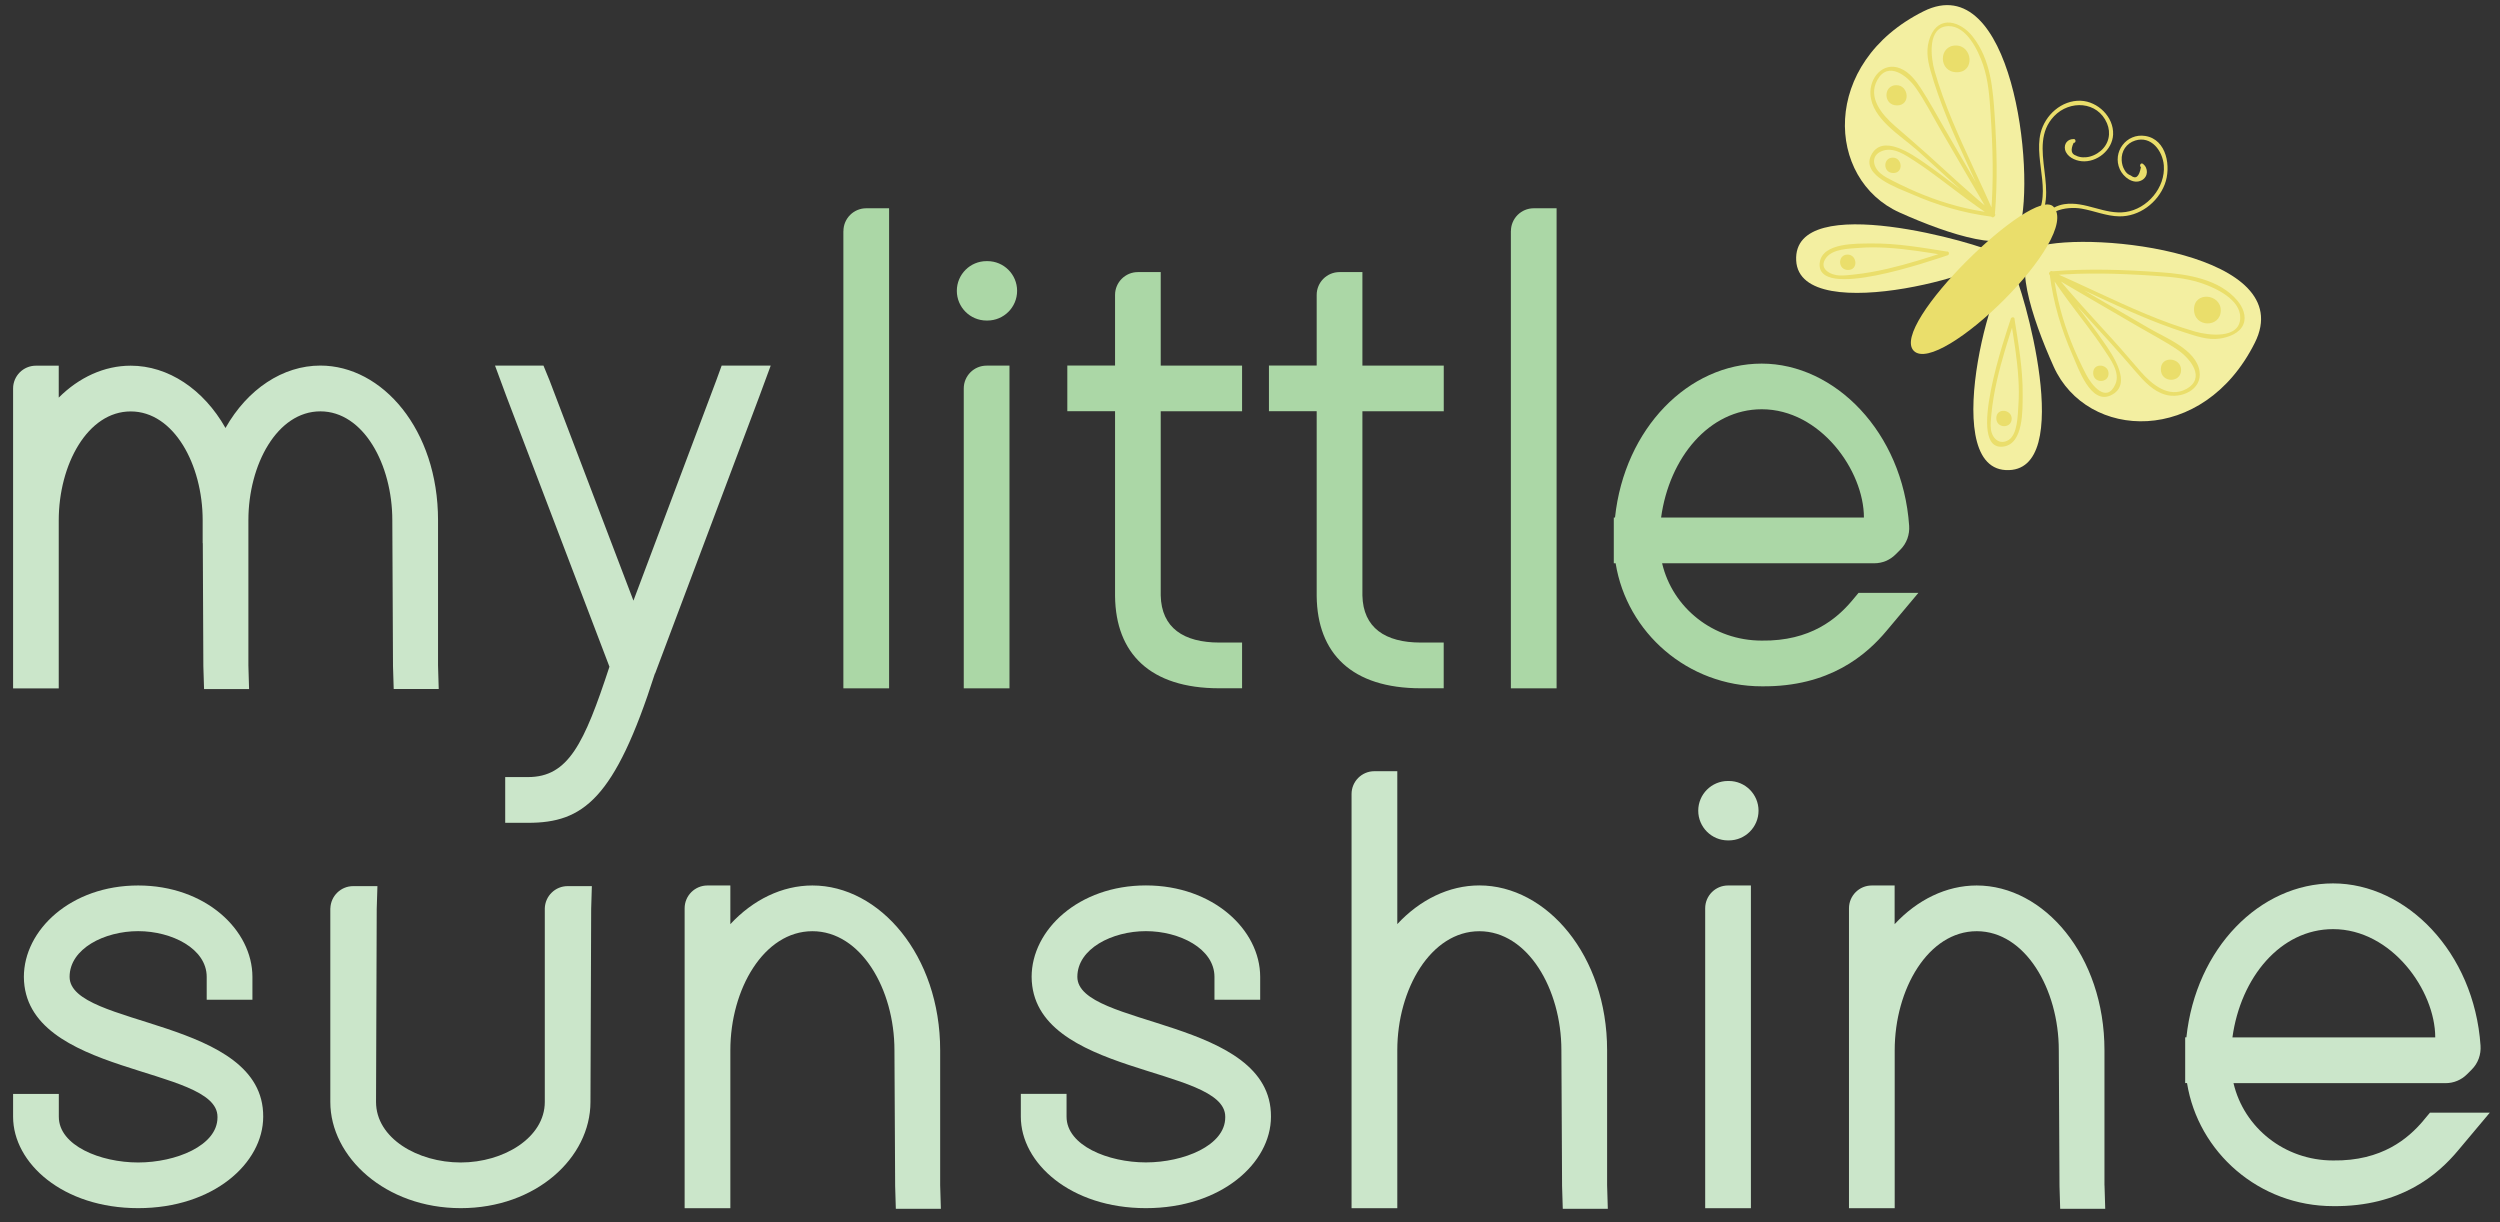
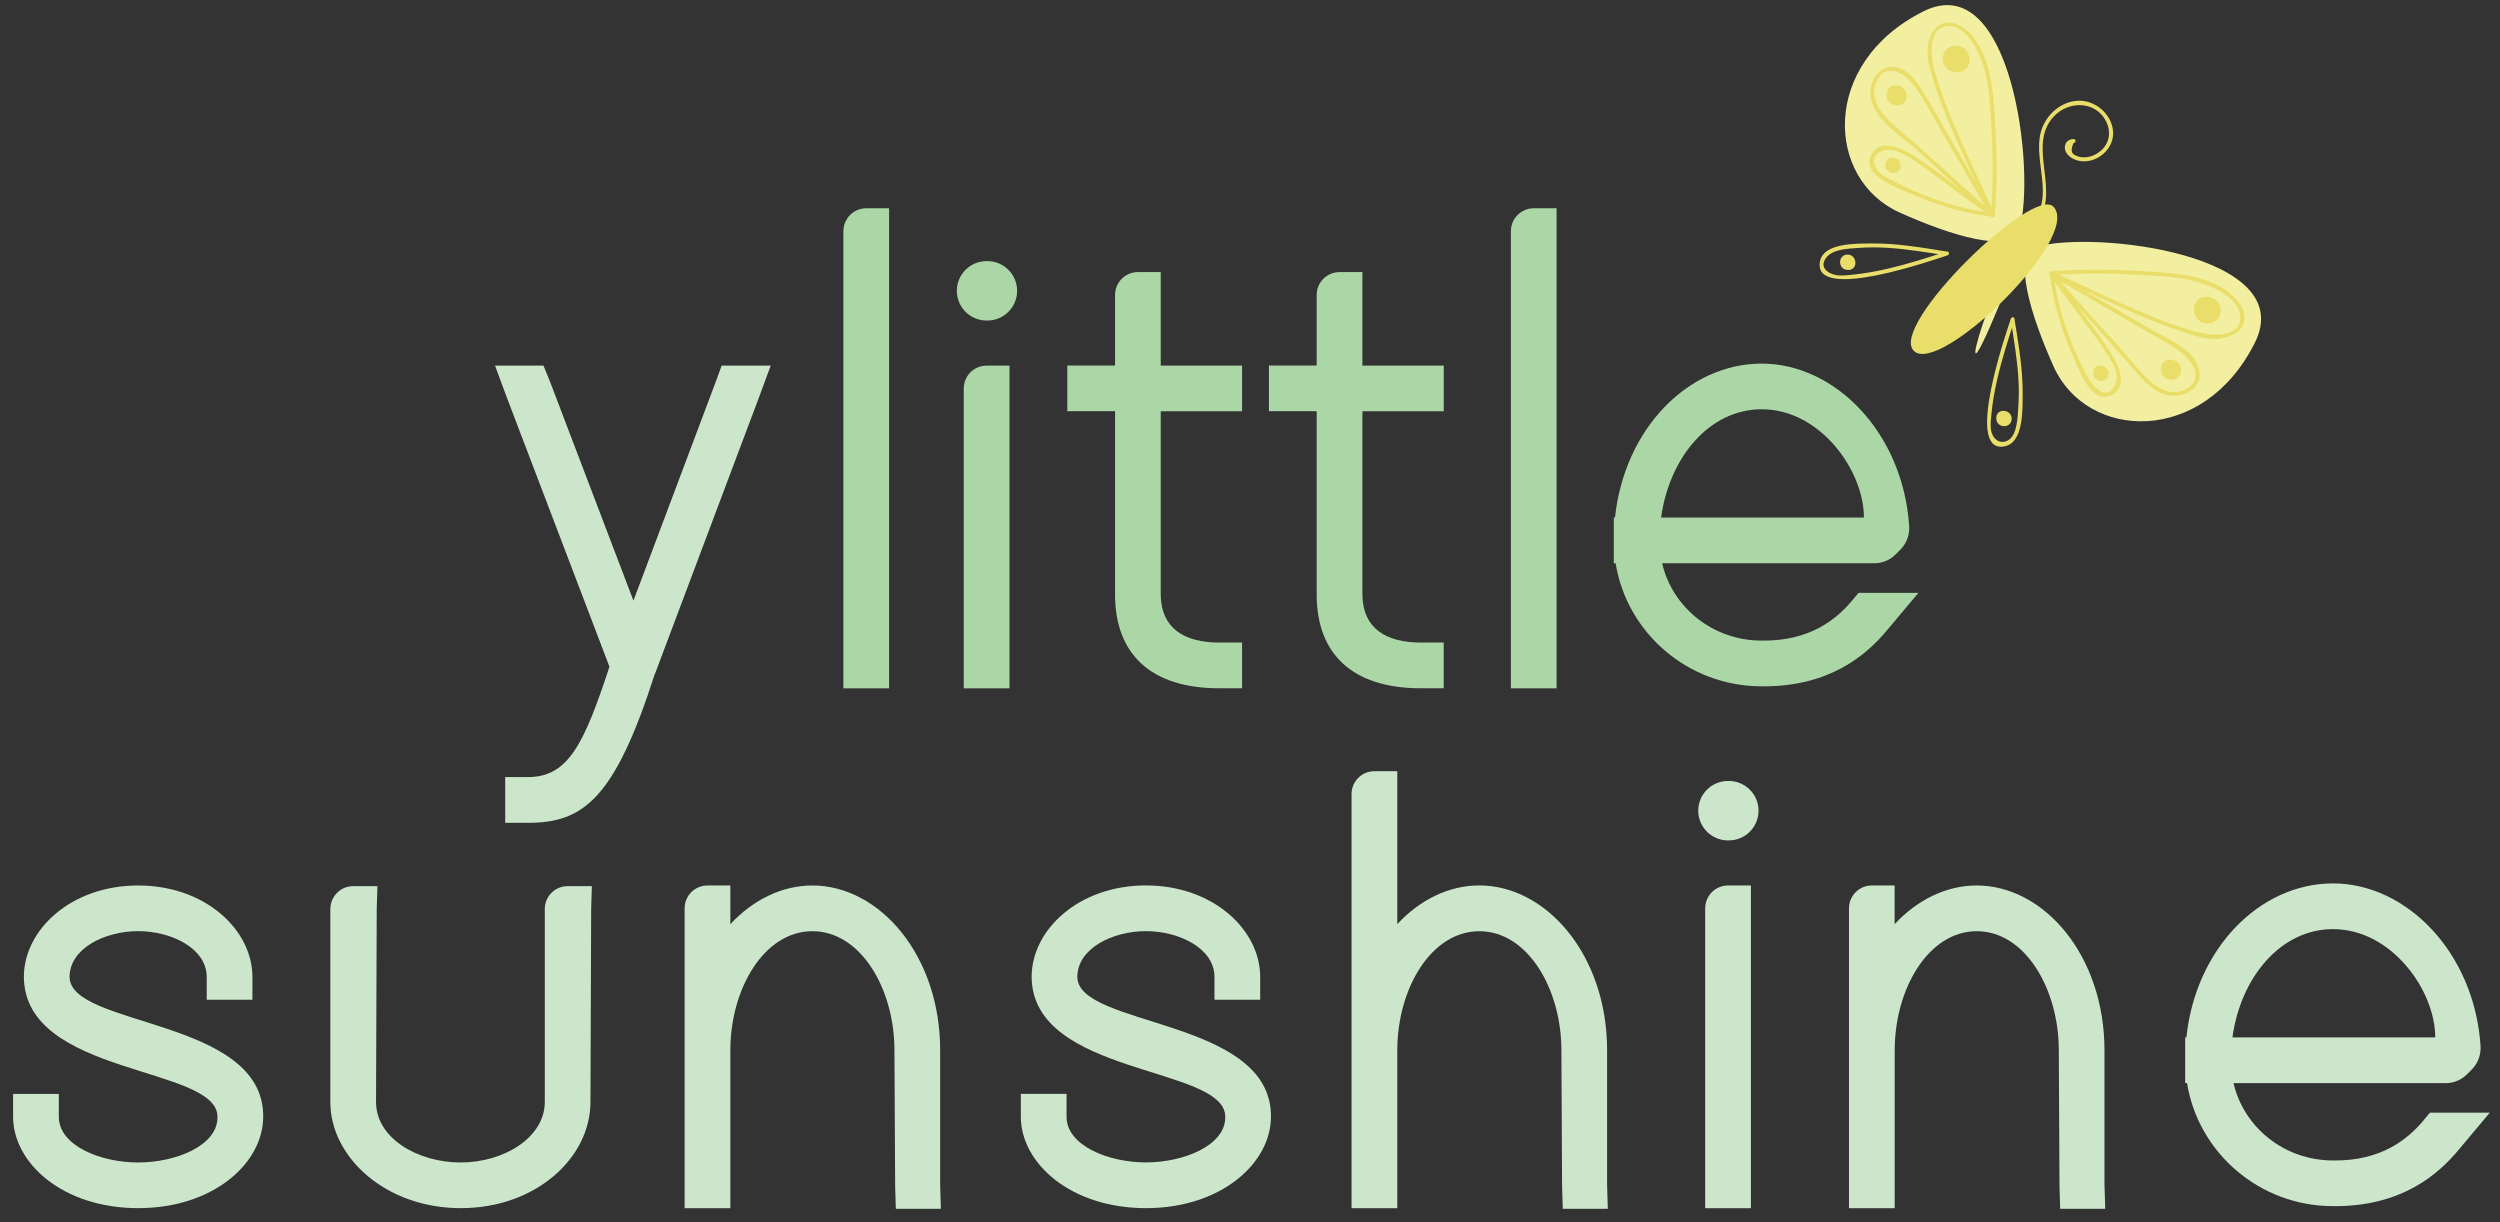
<svg xmlns="http://www.w3.org/2000/svg" width="135" height="66" viewBox="0 0 135 66" fill="none">
  <rect x="0" y="0" width="135" height="66" fill="#333333" stroke="none" />
  <g clip-path="url(#clip0_199_11079)">
-     <path d="M12.18 23.105C13.365 21.011 15.273 19.741 17.299 19.741C20.64 19.741 23.654 23.191 23.654 28.091V35.934L23.691 37.205H21.26L21.222 35.972L21.185 28.095C21.185 25.081 19.625 22.213 17.299 22.213C14.973 22.213 13.413 25.081 13.413 28.095V35.938L13.45 37.208H11.019L10.981 35.975L10.951 29.331H10.944V28.098C10.944 25.084 9.384 22.217 7.058 22.217C4.732 22.217 3.172 25.084 3.172 28.098V37.174H0.707V20.98C0.707 20.299 1.258 19.747 1.939 19.747H3.172V21.471C4.269 20.374 5.635 19.747 7.058 19.747C9.084 19.747 10.992 21.018 12.177 23.112L12.18 23.105Z" fill="#CBE6CA" />
    <path d="M34.208 32.43L38.679 20.541L38.969 19.744H41.618L41.002 21.413L35.376 36.37H35.366C33.193 43.165 31.487 44.432 28.514 44.432H27.281V41.962H28.514C30.69 41.962 31.545 40.161 32.91 36.003L27.349 21.413L26.732 19.744H29.348L29.675 20.541L34.204 32.43H34.208Z" fill="#CBE6CA" />
    <path d="M45.545 12.48C45.545 11.799 46.097 11.247 46.778 11.247H48.011V37.171H45.542V12.48H45.545Z" fill="#ABD7A6" />
    <path d="M53.273 17.309C52.387 17.309 51.669 16.59 51.669 15.705C51.669 14.819 52.387 14.101 53.273 14.101H53.32C54.206 14.101 54.924 14.819 54.924 15.705C54.924 16.59 54.206 17.309 53.32 17.309H53.273ZM52.043 20.977C52.043 20.295 52.595 19.744 53.276 19.744H54.512V37.17H52.043V20.977Z" fill="#ABD7A6" />
    <path d="M62.679 22.21V32.157C62.717 33.901 63.915 34.698 65.839 34.698H67.072V37.167H65.839C62.1 37.167 60.247 35.28 60.213 32.191V22.206H57.635V19.737H60.213V15.926C60.213 15.245 60.765 14.693 61.446 14.693H62.679V19.741H67.072V22.21H62.679Z" fill="#ABD7A6" />
    <path d="M73.57 22.21V32.157C73.608 33.901 74.803 34.698 76.727 34.698H77.96V37.167H76.727C72.988 37.167 71.135 35.28 71.101 32.191V22.206H68.523V19.737H71.101V15.926C71.101 15.245 71.653 14.693 72.334 14.693H73.57V19.741H77.963V22.21H73.57Z" fill="#ABD7A6" />
    <path d="M81.59 12.48C81.59 11.799 82.142 11.247 82.823 11.247H84.056V37.171H81.587V12.48H81.59Z" fill="#ABD7A6" />
    <path d="M99.998 32.45L100.362 32.014H103.594L101.888 34.047C100.798 35.355 98.802 37.099 95.135 37.061C91.136 37.061 87.847 34.16 87.244 30.417H87.145V27.948H87.21C87.721 23.129 91.181 19.635 95.131 19.635C99.082 19.635 102.75 23.343 103.094 28.391C103.128 28.871 102.961 29.341 102.62 29.681L102.361 29.94C102.055 30.247 101.643 30.417 101.21 30.417H89.754C90.319 32.825 92.512 34.592 95.131 34.592C97.781 34.63 99.198 33.394 99.998 32.45ZM89.699 27.948H100.652C100.652 25.407 98.292 22.1 95.135 22.1C92.294 22.1 90.142 24.713 89.699 27.948Z" fill="#ABD7A6" />
    <path d="M13.631 52.751V53.984H11.162V52.751C11.162 51.225 9.275 50.282 7.46 50.282C5.645 50.282 3.758 51.225 3.758 52.751C3.758 55.476 14.251 54.965 14.213 60.301C14.213 62.808 11.526 65.24 7.46 65.24C3.394 65.24 0.707 62.808 0.707 60.305V59.072H3.176V60.305C3.176 61.865 5.427 62.774 7.46 62.774C9.493 62.774 11.744 61.865 11.744 60.342V60.305C11.744 57.546 1.323 58.125 1.289 52.755C1.289 50.214 3.83 47.816 7.46 47.816C11.09 47.816 13.631 50.214 13.631 52.755V52.751Z" fill="#CBE6CA" />
    <path d="M17.84 49.049C17.861 48.382 18.406 47.851 19.073 47.851H20.381L20.343 49.083L20.306 59.505C20.306 61.466 22.557 62.774 24.88 62.774C27.202 62.774 29.419 61.429 29.419 59.505V49.049C29.44 48.382 29.985 47.851 30.652 47.851H31.96L31.923 49.083L31.885 59.505C31.885 62.519 28.943 65.24 24.88 65.24C20.817 65.24 17.837 62.481 17.837 59.505V49.049H17.84Z" fill="#CBE6CA" />
    <path d="M50.769 64.007L50.807 65.277H48.375L48.338 64.044L48.3 56.712C48.3 53.408 46.485 50.285 43.87 50.285C41.254 50.285 39.439 53.408 39.439 56.712V65.243H36.97V49.049C36.97 48.368 37.521 47.816 38.203 47.816H39.439V49.904C40.661 48.59 42.228 47.816 43.87 47.816C47.5 47.816 50.769 51.593 50.769 56.712V64.01V64.007Z" fill="#CBE6CA" />
    <path d="M68.05 52.751V53.984H65.581V52.751C65.581 51.225 63.694 50.282 61.879 50.282C60.063 50.282 58.177 51.225 58.177 52.751C58.177 55.476 68.669 54.965 68.632 60.301C68.632 62.808 65.945 65.24 61.879 65.24C57.812 65.24 55.125 62.808 55.125 60.301V59.069H57.594V60.301C57.594 61.861 59.846 62.77 61.879 62.77C63.912 62.77 66.163 61.861 66.163 60.339V60.301C66.163 57.543 55.742 58.122 55.708 52.751C55.708 50.211 58.248 47.813 61.879 47.813C65.509 47.813 68.05 50.211 68.05 52.751Z" fill="#CBE6CA" />
    <path d="M75.454 49.901C76.676 48.586 78.243 47.813 79.884 47.813C83.515 47.813 86.784 51.59 86.784 56.709V64.007L86.822 65.277H84.39L84.352 64.044L84.315 56.712C84.315 53.409 82.5 50.286 79.884 50.286C77.269 50.286 75.454 53.409 75.454 56.712V65.243H72.984V42.878C72.984 42.197 73.536 41.645 74.217 41.645H75.454V49.904V49.901Z" fill="#CBE6CA" />
    <path d="M93.309 45.382C92.424 45.382 91.705 44.663 91.705 43.777C91.705 42.892 92.424 42.173 93.309 42.173H93.357C94.242 42.173 94.961 42.892 94.961 43.777C94.961 44.663 94.242 45.382 93.357 45.382H93.309ZM92.08 49.049C92.08 48.368 92.631 47.816 93.312 47.816H94.549V65.243H92.08V49.049Z" fill="#CBE6CA" />
    <path d="M113.644 64.007L113.682 65.277H111.25L111.213 64.044L111.175 56.712C111.175 53.408 109.36 50.285 106.745 50.285C104.129 50.285 102.314 53.408 102.314 56.712V65.243H99.845V49.049C99.845 48.368 100.396 47.816 101.078 47.816H102.31V49.904C103.533 48.59 105.1 47.816 106.741 47.816C110.372 47.816 113.641 51.593 113.641 56.712V64.01L113.644 64.007Z" fill="#CBE6CA" />
    <path d="M130.853 60.52L131.217 60.084H134.449L132.743 62.117C131.653 63.425 129.657 65.168 125.99 65.131C121.991 65.131 118.702 62.229 118.099 58.486H118V56.017H118.065C118.576 51.198 122.036 47.704 125.986 47.704C129.937 47.704 133.605 51.413 133.949 56.463C133.983 56.944 133.816 57.414 133.475 57.754L133.216 58.013C132.91 58.319 132.498 58.49 132.065 58.49H120.609C121.174 60.898 123.367 62.665 125.986 62.665C128.636 62.703 130.053 61.466 130.853 60.523V60.52ZM120.551 56.021H131.503C131.503 53.48 129.143 50.173 125.986 50.173C123.146 50.173 120.994 52.785 120.551 56.021Z" fill="#CBE6CA" />
-     <path d="M108.71 14.619C109.159 15.266 112.197 25.581 108.311 25.384C104.524 25.19 107.95 13.522 108.71 14.619Z" fill="#F3EFA1" />
+     <path d="M108.71 14.619C104.524 25.19 107.95 13.522 108.71 14.619Z" fill="#F3EFA1" />
    <path d="M110.004 13.321C113.096 12.436 124.151 13.73 121.763 18.505C118.974 24.087 112.694 23.787 110.899 19.799C109.684 17.098 108.607 13.72 110.004 13.321Z" fill="#F3EFA1" />
    <path d="M110.804 14.864C112.609 14.714 114.414 14.765 116.219 14.884C117.125 14.945 118.031 15 118.896 15.296C119.672 15.562 120.987 16.178 120.973 17.159C120.956 18.327 119.257 18.113 118.545 17.908C117.636 17.646 116.747 17.319 115.875 16.955C114.162 16.243 112.507 15.405 110.804 14.673C110.682 14.622 110.579 14.785 110.699 14.857C112.296 15.797 113.9 16.723 115.5 17.656C116.205 18.068 116.948 18.45 117.622 18.913C118.283 19.373 119.127 20.418 118.062 21.004C117.115 21.525 116.202 20.755 115.606 20.078C115.102 19.506 114.612 18.916 114.097 18.351C113.001 17.139 111.87 15.947 110.852 14.666C110.777 14.574 110.624 14.693 110.685 14.792C111.291 15.763 112.003 16.658 112.687 17.571C113.008 18 113.328 18.436 113.624 18.886C113.958 19.39 114.509 20.122 114.23 20.748C113.753 21.814 112.946 20.793 112.653 20.227C112.354 19.648 112.078 19.056 111.839 18.45C111.38 17.288 111.053 16.083 110.899 14.843C110.882 14.71 110.671 14.707 110.688 14.843C110.879 16.352 111.308 17.803 111.925 19.192C112.217 19.853 112.888 21.862 113.978 21.351C115.225 20.769 114.046 19.114 113.583 18.446C112.704 17.176 111.693 16.001 110.876 14.69L110.709 14.816C111.69 16.049 112.773 17.196 113.832 18.365C114.346 18.933 114.847 19.509 115.347 20.091C115.773 20.588 116.263 21.116 116.914 21.31C117.755 21.562 118.94 21.058 118.773 20.033C118.586 18.872 116.927 18.239 116.059 17.731C114.312 16.713 112.558 15.698 110.814 14.673L110.709 14.857C112.354 15.565 113.954 16.369 115.603 17.064C116.372 17.387 117.152 17.69 117.953 17.946C118.576 18.143 119.213 18.382 119.873 18.283C120.354 18.211 120.953 17.997 121.147 17.503C121.321 17.067 121.106 16.58 120.827 16.243C119.846 15.068 118.126 14.806 116.696 14.704C114.734 14.564 112.776 14.492 110.814 14.652C110.678 14.663 110.678 14.874 110.814 14.864H110.804Z" fill="#EADE6B" />
    <path d="M108.58 17.261C108.747 18.314 108.928 19.366 108.992 20.432C109.023 20.922 109.026 21.413 108.992 21.903C108.958 22.394 108.955 23.46 108.464 23.759C107.974 24.059 107.569 23.671 107.507 23.17C107.477 22.904 107.511 22.629 107.535 22.366C107.593 21.75 107.702 21.137 107.838 20.534C108.09 19.427 108.437 18.344 108.788 17.268C108.829 17.139 108.624 17.084 108.584 17.214C108.328 18 106.094 24.434 108.199 24.113C109.278 23.95 109.217 22.125 109.224 21.334C109.241 19.948 108.996 18.576 108.781 17.21C108.761 17.074 108.556 17.132 108.577 17.265L108.58 17.261Z" fill="#EADE6B" />
    <path d="M119.921 16.761C119.921 17.708 118.477 17.708 118.477 16.71C118.477 15.712 119.921 15.862 119.921 16.761Z" fill="#EADE6B" />
    <path d="M117.779 19.976C117.779 20.694 116.686 20.691 116.686 19.938C116.686 19.185 117.779 19.298 117.779 19.976Z" fill="#EADE6B" />
    <path d="M113.862 20.167C113.862 20.712 113.031 20.712 113.031 20.139C113.031 19.564 113.862 19.652 113.862 20.167Z" fill="#EADE6B" />
    <path d="M108.631 22.608C108.631 23.153 107.8 23.153 107.8 22.581C107.8 22.005 108.631 22.094 108.631 22.608Z" fill="#EADE6B" />
-     <path d="M107.759 13.668C107.112 13.219 96.797 10.181 96.994 14.067C97.188 17.854 108.856 14.428 107.759 13.668Z" fill="#F3EFA1" />
    <path d="M109.054 12.371C109.939 9.279 108.645 -1.776 103.87 0.611C98.288 3.4 98.588 9.68 102.576 11.475C105.277 12.691 108.655 13.767 109.054 12.371Z" fill="#F3EFA1" />
    <path d="M110.889 11.165C109.796 9.987 101.97 17.591 103.349 18.95C104.729 20.309 112.435 12.83 110.889 11.165Z" fill="#EADE6B" />
    <path d="M111.976 7.511C111.656 7.501 111.441 7.766 111.513 8.08C111.601 8.461 112.047 8.672 112.405 8.706C113.236 8.788 114.07 8.104 114.108 7.262C114.148 6.312 113.283 5.478 112.361 5.44C111.329 5.4 110.426 6.217 110.191 7.188C109.81 8.751 110.968 10.699 109.704 12.024C109.609 12.122 109.759 12.272 109.854 12.173C111.448 10.501 109.357 7.91 110.923 6.271C111.765 5.393 113.266 5.461 113.777 6.656C114.002 7.188 113.883 7.766 113.44 8.145C113.222 8.332 112.929 8.471 112.64 8.492C112.534 8.499 112.418 8.499 112.313 8.475C112.238 8.461 112.166 8.437 112.102 8.4C111.843 8.318 111.802 8.09 111.976 7.715C112.112 7.719 112.112 7.508 111.976 7.504V7.511Z" fill="#EADE6B" />
-     <path d="M110.409 12.548C110.171 11.373 111.587 11.121 112.415 11.268C113.096 11.387 113.743 11.673 114.441 11.683C115.518 11.7 116.509 10.954 116.893 9.963C117.254 9.037 117.019 7.525 115.841 7.341C114.826 7.181 114.05 8.213 114.472 9.146C114.656 9.554 115.194 9.987 115.657 9.732C116.011 9.541 116.018 9.074 115.715 8.846C115.606 8.764 115.504 8.948 115.61 9.03C115.514 9.548 115.334 9.694 115.065 9.479C114.915 9.425 114.802 9.326 114.727 9.183C114.629 9.023 114.581 8.843 114.571 8.659C114.54 8.168 114.826 7.736 115.3 7.589C116.168 7.317 116.784 8.148 116.846 8.931C116.938 10.127 115.957 11.281 114.785 11.448C113.655 11.611 112.606 10.849 111.468 11.026C110.702 11.145 110.034 11.789 110.198 12.602C110.225 12.735 110.43 12.681 110.402 12.548H110.409Z" fill="#EADE6B" />
    <path d="M107.725 11.574C107.869 9.83 107.831 8.09 107.719 6.346C107.62 4.82 107.511 3.227 106.523 1.973C105.866 1.139 104.701 0.795 104.231 1.994C103.993 2.607 104.071 3.182 104.242 3.795C104.477 4.626 104.766 5.44 105.09 6.244C105.832 8.086 106.738 9.857 107.521 11.679L107.705 11.574C106.803 10.038 105.907 8.492 105.011 6.952C104.589 6.227 104.187 5.474 103.727 4.769C103.451 4.347 103.104 3.894 102.624 3.697C101.684 3.308 100.948 4.201 101.003 5.096C101.084 6.428 102.654 7.33 103.543 8.127C104.875 9.319 106.166 10.562 107.565 11.679L107.691 11.512C106.38 10.695 105.205 9.68 103.935 8.805C103.268 8.342 101.612 7.167 101.03 8.41C100.519 9.5 102.528 10.171 103.189 10.463C104.579 11.077 106.029 11.509 107.538 11.7C107.674 11.717 107.671 11.506 107.538 11.489C106.299 11.332 105.09 11.008 103.932 10.549C103.353 10.32 102.787 10.058 102.232 9.776C101.99 9.653 101.745 9.534 101.537 9.353C101.129 9.003 101.013 8.393 101.629 8.155C102.259 7.909 102.913 8.386 103.424 8.716C103.898 9.023 104.354 9.357 104.807 9.697C105.723 10.382 106.615 11.094 107.586 11.7C107.685 11.761 107.807 11.608 107.712 11.533C106.431 10.511 105.243 9.384 104.027 8.287C103.458 7.773 102.872 7.283 102.3 6.779C101.619 6.179 100.85 5.273 101.374 4.323C101.956 3.264 103.005 4.098 103.465 4.763C103.932 5.433 104.313 6.176 104.722 6.884C105.655 8.485 106.581 10.089 107.521 11.686C107.593 11.805 107.756 11.703 107.705 11.581C106.973 9.878 106.135 8.223 105.423 6.51C105.059 5.638 104.732 4.749 104.47 3.84C104.265 3.124 104.051 1.428 105.219 1.411C106.193 1.398 106.816 2.719 107.082 3.489C107.378 4.357 107.433 5.26 107.494 6.166C107.613 7.971 107.661 9.776 107.514 11.581C107.504 11.717 107.715 11.717 107.725 11.581V11.574Z" fill="#EADE6B" />
    <path d="M105.171 13.59C103.809 13.376 102.433 13.13 101.047 13.147C100.27 13.158 98.414 13.093 98.268 14.172C97.982 16.291 104.354 14.05 105.168 13.788C105.297 13.747 105.243 13.542 105.113 13.583C104.064 13.924 103.012 14.261 101.939 14.51C101.336 14.649 100.723 14.762 100.107 14.826C99.855 14.854 99.596 14.884 99.341 14.877C98.864 14.864 98.156 14.51 98.619 13.91C98.983 13.437 99.845 13.427 100.39 13.386C100.88 13.348 101.37 13.352 101.861 13.379C102.954 13.44 104.034 13.627 105.113 13.794C105.246 13.815 105.301 13.611 105.168 13.59H105.171Z" fill="#EADE6B" />
    <path d="M105.617 2.457C104.671 2.457 104.671 3.901 105.668 3.901C106.666 3.901 106.516 2.457 105.617 2.457Z" fill="#EADE6B" />
    <path d="M102.402 4.599C101.684 4.599 101.687 5.692 102.44 5.692C103.193 5.692 103.08 4.599 102.402 4.599Z" fill="#EADE6B" />
    <path d="M102.212 8.512C101.667 8.512 101.667 9.343 102.239 9.343C102.811 9.343 102.726 8.512 102.212 8.512Z" fill="#EADE6B" />
    <path d="M99.77 13.747C99.225 13.747 99.225 14.578 99.797 14.578C100.369 14.578 100.284 13.747 99.77 13.747Z" fill="#EADE6B" />
  </g>
  <defs>
    <clipPath id="clip0_199_11079">
      <rect width="133.739" height="65" fill="white" transform="translate(0.707 0.277)" />
    </clipPath>
  </defs>
</svg>